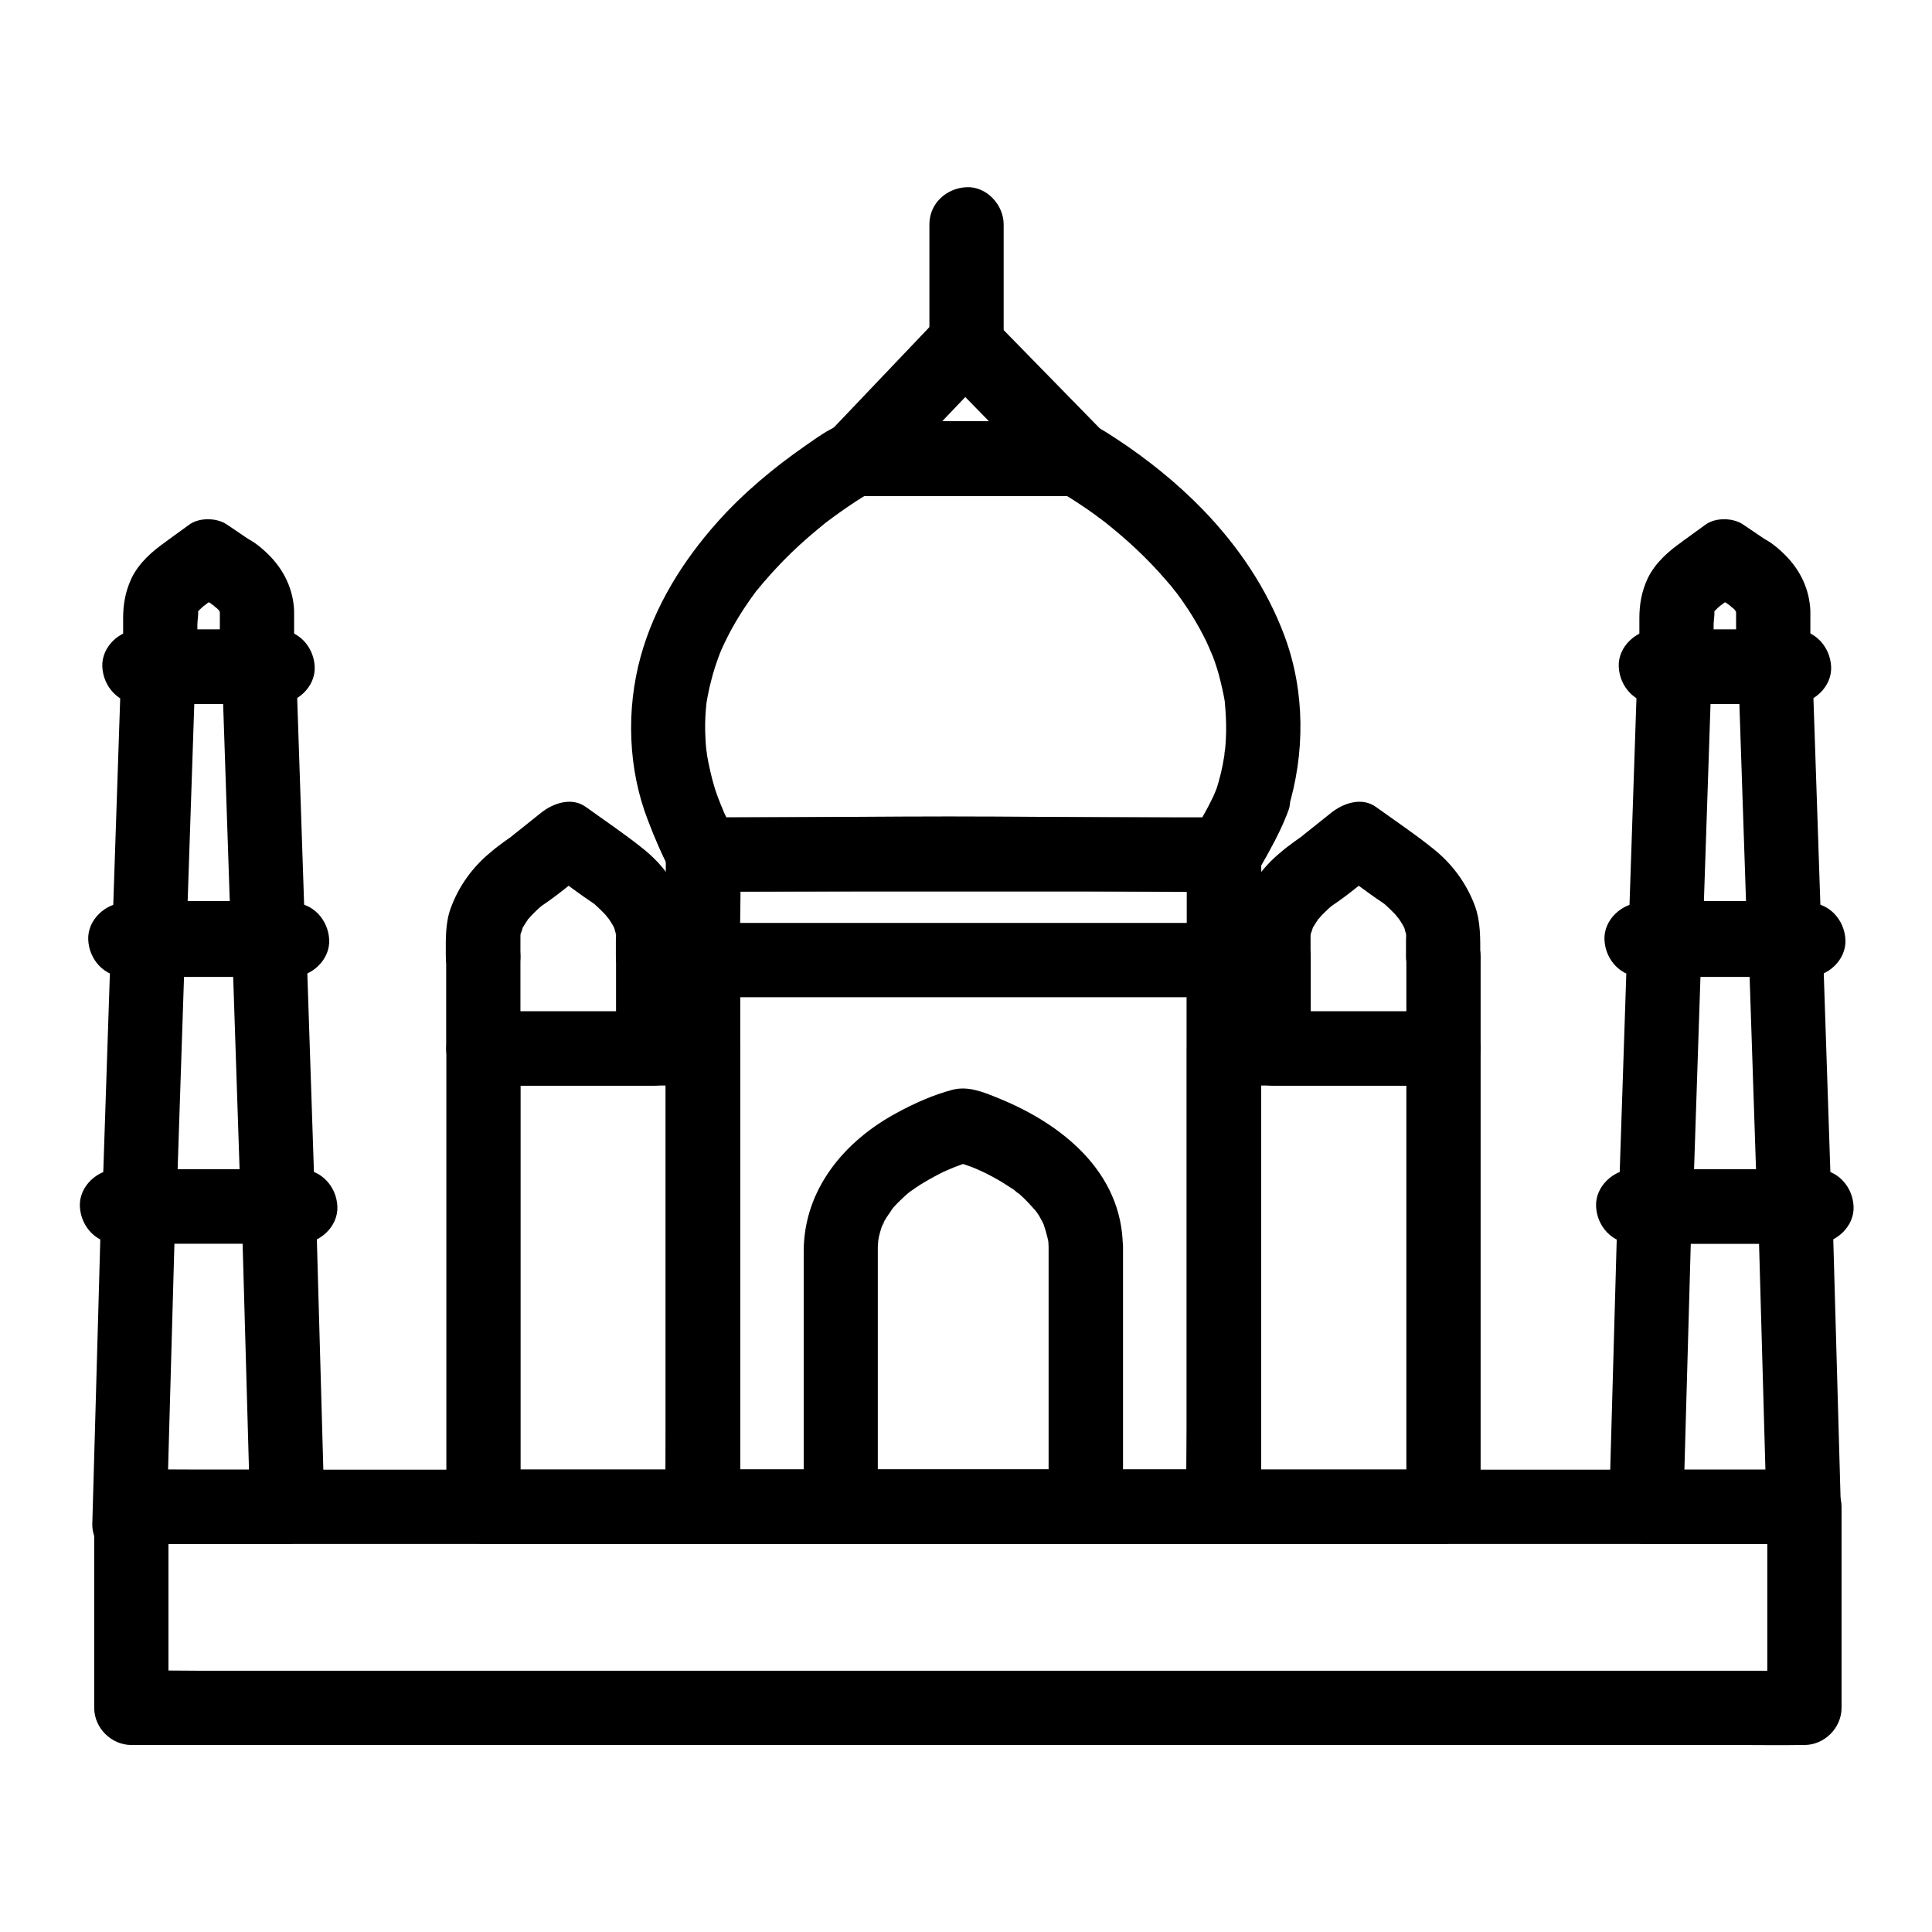
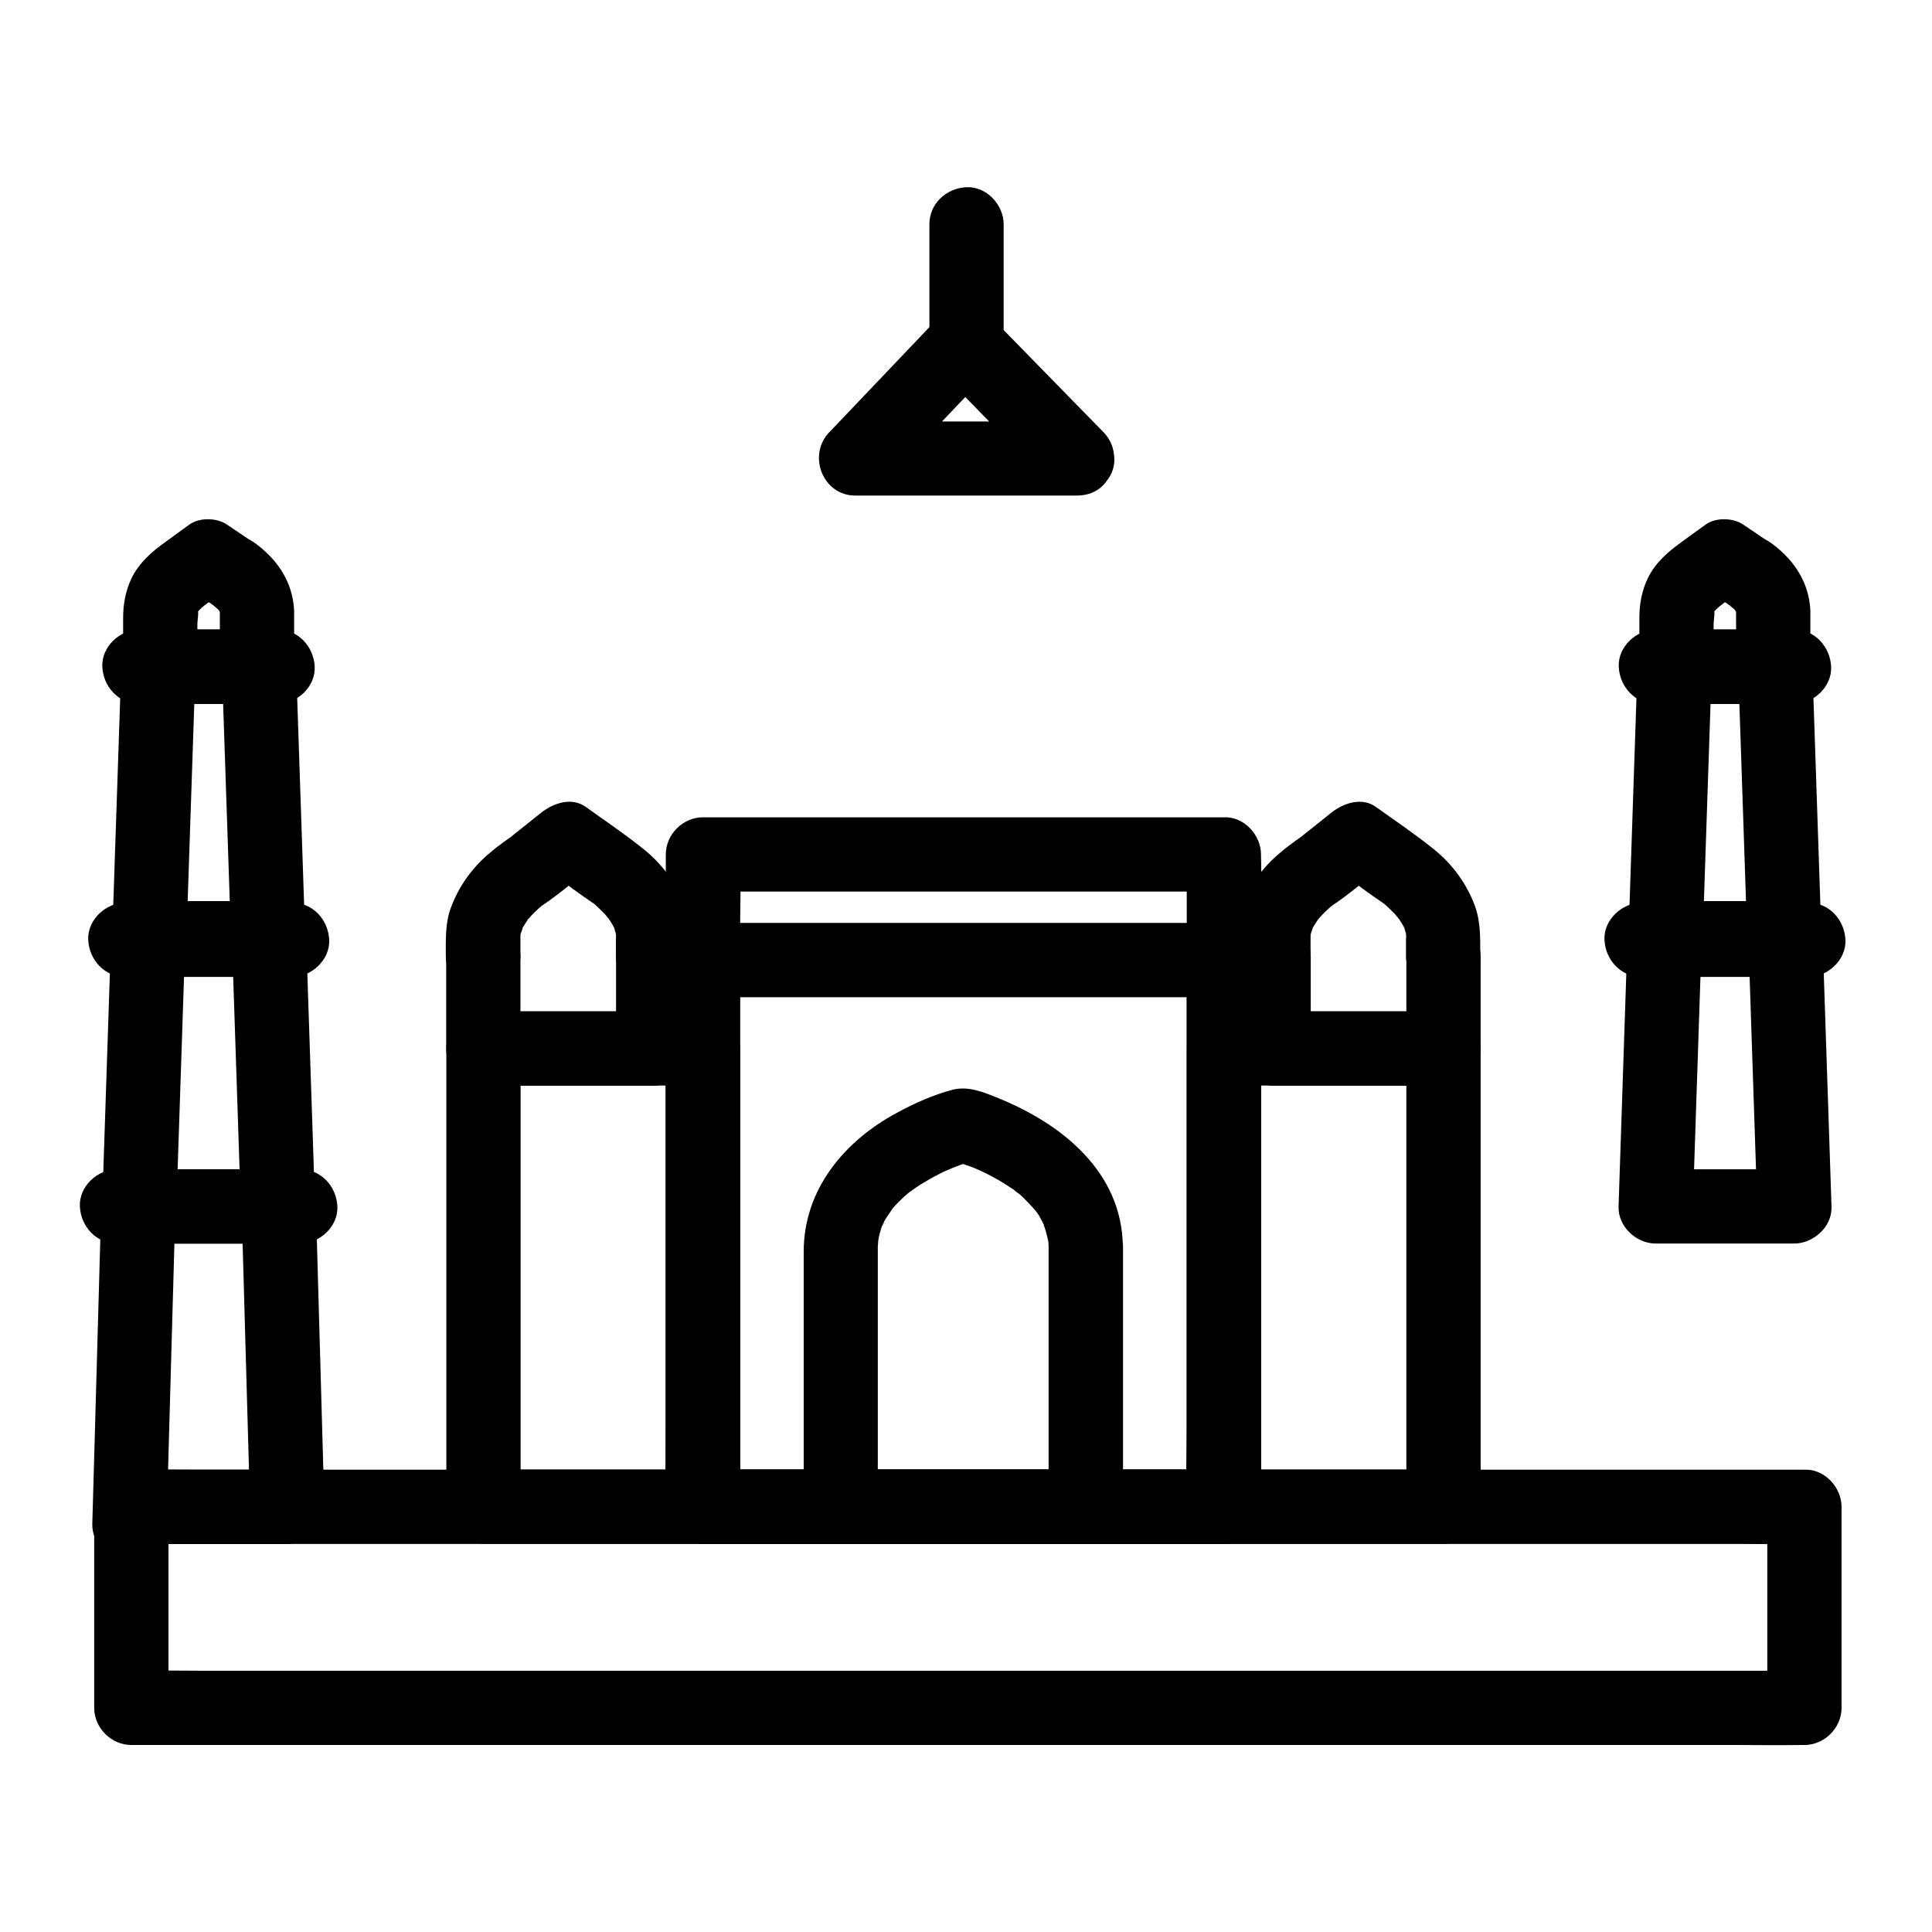
<svg xmlns="http://www.w3.org/2000/svg" fill="#000000" width="800px" height="800px" version="1.1" viewBox="144 144 512 512">
  <g>
    <path d="m458.5 370.43v17.172 41.23 49.891 43.199c0 6.988-0.297 14.07 0 21.059v0.297c3.297-3.297 6.543-6.543 9.84-9.84h-46.738-74.242-17.074l9.84 9.84v-17.172-41.23-49.891-43.199c0-6.988 0.297-14.07 0-21.059v-0.297c-3.297 3.297-6.543 6.543-9.84 9.84h46.738 74.242 17.074c5.164 0 10.086-4.527 9.84-9.84-0.246-5.312-4.328-9.84-9.84-9.84h-46.738-74.242-17.074c-5.312 0-9.84 4.527-9.84 9.84v17.172 41.23 49.891 43.199c0 6.988-0.195 14.07 0 21.059v0.297c0 5.312 4.527 9.84 9.84 9.84h46.738 74.242 17.074c5.312 0 9.84-4.527 9.84-9.84v-17.172-41.23-49.891-43.199c0-6.988 0.195-14.07 0-21.059v-0.297c0-5.164-4.527-10.086-9.84-9.84-5.359 0.246-9.84 4.328-9.84 9.84z" />
    <path d="m458.5 398.43v49.199 77.785 17.859c3.297-3.297 6.543-6.543 9.84-9.84h-46.738-74.242-17.074c3.297 3.297 6.543 6.543 9.84 9.84v-49.199-77.785-17.859l-9.84 9.84h46.738 74.242 17.074c5.164 0 10.086-4.527 9.84-9.84-0.246-5.312-4.328-9.84-9.84-9.84h-46.738-74.242-17.074c-5.312 0-9.84 4.527-9.84 9.84v49.199 77.785 17.859c0 5.312 4.527 9.84 9.84 9.84h46.738 74.242 17.074c5.312 0 9.84-4.527 9.84-9.84v-49.199-77.785-17.859c0-5.164-4.527-10.086-9.84-9.84-5.359 0.242-9.84 4.328-9.84 9.84z" />
    <path d="m516.7 421.84v41.133 65.289 15.008c3.297-3.297 6.543-6.543 9.84-9.84h-51.02-7.133c3.297 3.297 6.543 6.543 9.84 9.84v-41.133-65.289-15.008l-9.84 9.84h51.02 7.133c5.164 0 10.086-4.527 9.84-9.84-0.246-5.312-4.328-9.84-9.84-9.84h-51.02-7.133c-5.312 0-9.84 4.527-9.84 9.84v41.133 65.289 15.008c0 5.312 4.527 9.84 9.84 9.84h51.02 7.133c5.312 0 9.84-4.527 9.84-9.84v-41.133-65.289-15.008c0-5.164-4.527-10.086-9.84-9.84-5.363 0.246-9.84 4.328-9.84 9.84z" />
    <path d="m320.44 421.84v41.133 65.289 15.008c3.297-3.297 6.543-6.543 9.84-9.84h-51.02-7.133c3.297 3.297 6.543 6.543 9.84 9.84v-41.133-65.289-15.008l-9.84 9.84h51.02 7.133c5.164 0 10.086-4.527 9.84-9.84s-4.328-9.84-9.84-9.84h-51.02-7.133c-5.312 0-9.84 4.527-9.84 9.84v41.133 65.289 15.008c0 5.312 4.527 9.84 9.84 9.84h51.02 7.133c5.312 0 9.84-4.527 9.84-9.84v-41.133-65.289-15.008c0-5.164-4.527-10.086-9.84-9.84-5.363 0.246-9.84 4.328-9.84 9.84z" />
-     <path d="m466.27 353.46c-0.098 0.297-0.246 0.59-0.344 0.934 1.477-4.082 0.051-0.246-0.441 0.789-1.723 3.59-3.738 7.035-5.856 10.43 2.856-1.625 5.656-3.246 8.512-4.871-20.172-0.098-40.297-0.195-60.469-0.344-16.434-0.098-32.867 0.051-49.297 0.148-9.297 0.051-18.648 0.098-27.945 0.148 2.856 1.625 5.656 3.246 8.512 4.871-0.836-1.625-1.672-3.199-2.41-4.871-0.395-0.836-0.836-1.672-1.133-2.508 0 0.051 0.688 1.672 0.297 0.688-0.195-0.492-0.395-1.031-0.641-1.523-0.641-1.574-1.23-3.148-1.723-4.773-0.836-2.805-1.477-5.656-1.969-8.512-0.051-0.344-0.051-0.887-0.195-1.23 0-0.051 0.246 2.164 0.148 1.082-0.051-0.59-0.148-1.23-0.195-1.82-0.148-1.477-0.195-3-0.246-4.477-0.051-2.609 0.098-5.164 0.395-7.723 0.246-2.215-0.297 1.77 0 0.098 0.098-0.543 0.195-1.082 0.297-1.625 0.246-1.277 0.492-2.508 0.836-3.738 0.59-2.461 1.379-4.82 2.262-7.184 0.195-0.492 0.395-0.984 0.59-1.477 0.59-1.523-0.934 2.117-0.051 0.148 0.492-1.133 1.031-2.215 1.574-3.297 2.117-4.184 4.625-8.117 7.43-11.906 0.148-0.195 0.297-0.395 0.441-0.59 0.688-0.984-1.379 1.723-0.641 0.836 0.297-0.395 0.59-0.789 0.934-1.133 0.738-0.887 1.426-1.77 2.215-2.609 1.426-1.672 2.953-3.297 4.477-4.871 2.805-2.856 5.707-5.512 8.809-8.07 0.641-0.543 1.328-1.082 1.969-1.625 0.297-0.246 0.59-0.492 0.887-0.688 1.426-1.133-1.969 1.477-0.543 0.395 1.23-0.887 2.41-1.82 3.691-2.707 2.856-2.016 5.805-4.035 8.906-5.707-1.672 0.441-3.297 0.887-4.969 1.328h51.711 7.379c-1.672-0.441-3.297-0.887-4.969-1.328 2.066 1.133 4.082 2.41 6.051 3.738 2.164 1.426 4.328 3 6.394 4.574 1.723 1.277-2.164-1.723 0.051 0.051 0.59 0.492 1.23 0.984 1.82 1.477 1.379 1.133 2.754 2.312 4.082 3.492 2.805 2.508 5.512 5.164 8.07 7.969 1.18 1.328 2.363 2.656 3.492 3.984 0.543 0.641 2.609 3.492 0.59 0.688 0.688 0.934 1.379 1.871 2.066 2.805 2.461 3.492 4.676 7.184 6.543 11.02 0.441 0.934 0.836 1.918 1.328 2.856-1.523-3 0.098 0.297 0.395 1.082 0.836 2.164 1.523 4.43 2.066 6.691 0.297 1.23 0.59 2.508 0.836 3.738 0.098 0.543 0.195 1.082 0.297 1.625 0.441 2.754-0.148-1.625 0 0.148 0.246 2.707 0.395 5.363 0.344 8.07-0.051 1.379-0.098 2.805-0.246 4.184-0.051 0.543-0.246 1.277-0.195 1.82 0.246-1.574 0.246-1.871 0.098-0.789-0.051 0.395-0.148 0.836-0.195 1.23-0.445 2.953-1.184 5.906-2.121 8.859-1.523 4.922 1.82 10.973 6.887 12.102 5.312 1.23 10.48-1.625 12.102-6.887 4.625-14.957 4.625-31.391-0.836-46.102-4.723-12.695-12.348-23.91-21.746-33.605-6.84-7.035-14.613-13.285-22.781-18.648-1.672-1.082-3.344-2.215-5.066-3.102-2.656-1.379-5.117-1.523-7.922-1.523-18.547 0-37.098-0.246-55.598 0-5.215 0.051-9.645 3.492-13.777 6.348-8.512 5.902-16.582 12.645-23.469 20.367-9.152 10.281-16.582 22.188-20.27 35.523-3.887 14.07-3.394 29.816 1.918 43.492 1.82 4.773 3.836 9.496 6.297 14.023 1.625 3 5.117 4.871 8.512 4.871 21.598-0.098 43.199-0.195 64.848-0.297 19.336-0.098 38.621 0.148 57.957 0.297 4.723 0.051 9.496 0.098 14.219 0.098h0.789c6.641-0.246 9.398-6.051 12.203-11.168 1.871-3.394 3.59-6.887 4.922-10.527 1.77-4.82-1.969-10.973-6.887-12.102-5.754-1.328-10.379 1.621-12.301 6.84z" />
    <path d="m429.52 255.7h-51.363-7.43c2.312 5.609 4.625 11.219 6.938 16.777 8.461-8.906 16.926-17.762 25.387-26.668 1.23-1.277 2.41-2.559 3.641-3.789h-13.922c8.66 8.855 17.32 17.711 25.977 26.566 1.277 1.277 2.508 2.559 3.789 3.887 3.59 3.691 10.332 3.887 13.922 0 3.641-3.984 3.836-9.988 0-13.922-8.66-8.855-17.32-17.711-25.977-26.566-1.277-1.277-2.508-2.559-3.789-3.887-3.641-3.738-10.281-3.836-13.922 0-8.461 8.906-16.926 17.762-25.387 26.668-1.23 1.277-2.41 2.559-3.641 3.789-5.805 6.102-1.723 16.777 6.938 16.777h51.363 7.43c5.164 0 10.086-4.527 9.84-9.84-0.199-5.266-4.285-9.793-9.793-9.793z" />
    <path d="m421.89 474.39v60.367 8.562c3.297-3.297 6.543-6.543 9.84-9.84h-56.727-8.215c3.297 3.297 6.543 6.543 9.84 9.84v-45.312-22.043-1.523c0-0.543 0.297-3.394 0.051-1.574-0.246 1.871 0.195-0.789 0.246-1.133 0.195-0.789 0.395-1.574 0.641-2.312 0.098-0.344 0.246-0.641 0.344-0.984 0.297-0.836 0.738-0.688-0.395 0.887 0.344-0.441 0.543-1.133 0.789-1.625 0.688-1.277 1.625-2.41 2.363-3.641-0.051 0.098-1.625 1.918-0.59 0.789 0.246-0.246 0.441-0.492 0.641-0.789 0.395-0.441 0.789-0.887 1.18-1.277 0.984-0.984 2.016-1.969 3.102-2.856 1.871-1.574-1.477 1.031 0.148-0.098 0.59-0.395 1.18-0.836 1.77-1.23 1.133-0.789 2.363-1.477 3.543-2.164 1.133-0.641 2.262-1.23 3.445-1.82 0.984-0.492 4.922-2.016 1.18-0.59 2.215-0.836 4.43-1.77 6.691-2.363h-5.215c1.625 0.441 3.246 0.984 4.871 1.574 0.738 0.297 1.477 0.59 2.215 0.887-3.641-1.328-0.441-0.195 0.441 0.246 1.969 0.934 3.938 1.969 5.758 3.102 0.934 0.59 1.871 1.18 2.754 1.77 0.395 0.246 1.133 1.082 1.574 1.133-1.328-1.031-1.625-1.277-0.836-0.641 0.246 0.195 0.492 0.395 0.738 0.641 1.77 1.523 3.246 3.246 4.82 4.969-2.117-2.215-0.543-0.688-0.051 0.051 0.395 0.543 0.738 1.133 1.031 1.723 0.246 0.441 0.492 0.887 0.688 1.328 1.133 2.363-0.492-1.625 0 0 0.395 1.18 0.738 2.312 1.031 3.543 0.543 2.656-0.051-1.672 0.051 0.098 0.195 0.781 0.242 1.57 0.242 2.309 0.051 5.164 4.477 10.086 9.84 9.84 5.266-0.246 9.891-4.328 9.84-9.84-0.195-19.777-16.09-32.52-32.965-39.359-3.887-1.574-8.02-3.344-12.25-2.215-5.019 1.328-9.988 3.543-14.516 6.004-14.023 7.477-24.848 20.367-24.848 36.852v34.391 33.211c0 5.312 4.527 9.84 9.84 9.84h56.727 8.215c5.312 0 9.84-4.527 9.84-9.84v-60.367-8.562c0-5.164-4.527-10.086-9.84-9.84-5.356 0.293-9.883 4.375-9.883 9.887z" />
    <path d="m390.3 203.45v31.637c0 5.164 4.527 10.086 9.84 9.84s9.84-4.328 9.84-9.84v-31.637c0-5.164-4.527-10.086-9.84-9.84-5.359 0.246-9.84 4.328-9.84 9.84z" />
    <path d="m491.31 397.39v-4.231c0-0.344 0-2.117 0.051-2.117 0.148 0-0.641 2.508 0.051 0.344 0.195-0.59 0.441-1.23 0.59-1.82 0.148-0.738-1.082 1.871 0.051 0.051 0.344-0.492 0.641-1.082 0.984-1.574 0.887-1.477 0.344 0.051-0.297 0.297 0.395-0.148 0.836-1.031 1.133-1.328 0.738-0.836 1.574-1.625 2.363-2.363 0.395-0.344 0.789-0.641 1.18-0.984 1.426-1.18-1.969 1.379-0.543 0.441 4.871-3.246 9.297-7.133 13.875-10.773-3.984 0.492-7.969 1.031-11.906 1.523 4.082 3 8.117 6.102 12.348 8.906 0.887 0.59-2.016-1.672-0.836-0.641 0.344 0.297 0.738 0.59 1.082 0.934 0.789 0.738 1.574 1.477 2.312 2.262 0.195 0.195 0.934 1.23 1.133 1.328-0.836-1.133-1.082-1.379-0.641-0.789 0.195 0.246 0.344 0.492 0.543 0.738 0.344 0.543 0.688 1.031 0.984 1.574 0.148 0.297 0.297 0.543 0.441 0.836 0.344 0.688 0.195 0.395-0.344-0.887 0.098 0 0.59 1.77 0.59 1.871 0.051 0.195 0.098 0.441 0.148 0.641 0.195 1.082 0.195 0.887-0.051-0.641 0.195 0.051 0.051 1.77 0.051 2.164v4.231c0 5.164 4.527 10.086 9.84 9.84s9.84-4.328 9.84-9.84c0-4.527 0.148-9.152-1.477-13.48-2.215-5.856-5.953-10.922-10.773-14.809-4.922-3.984-10.234-7.527-15.352-11.219-3.789-2.754-8.707-1.031-11.906 1.523-2.363 1.871-4.723 3.789-7.086 5.656-0.59 0.492-1.18 0.934-1.77 1.426-0.395 0.344-1.82 1.477 0.051 0 2.016-1.574-0.297 0.098-0.789 0.441-1.277 0.934-2.559 1.871-3.738 2.902-4.82 3.938-8.512 9.055-10.629 14.906-1.477 4.082-1.277 8.461-1.277 12.742 0 5.164 4.527 10.086 9.84 9.84 5.457-0.328 9.934-4.41 9.934-9.922z" />
    <path d="m516.7 397.54v24.355c3.297-3.297 6.543-6.543 9.84-9.84h-39.41-5.609l9.84 9.84v-24.355c0-5.164-4.527-10.086-9.84-9.84-5.312 0.246-9.84 4.328-9.84 9.84v24.355c0 5.312 4.527 9.84 9.84 9.84h39.41 5.609c5.312 0 9.84-4.527 9.84-9.84v-24.355c0-5.164-4.527-10.086-9.84-9.84-5.363 0.246-9.84 4.328-9.84 9.84z" />
    <path d="m612.35 543.32v46.641 6.641c3.297-3.297 6.543-6.543 9.84-9.84h-11.855-32.273-47.723-58.203-63.762-64.355-60.023-50.727-36.457c-5.758 0-11.512-0.148-17.27 0h-0.738c3.297 3.297 6.543 6.543 9.84 9.84v-46.641-6.641c-3.297 3.297-6.543 6.543-9.84 9.84h11.855 32.273 47.723 58.203 63.762 64.355 60.023 50.727 36.457c5.758 0 11.512 0.098 17.27 0h0.738c5.164 0 10.086-4.527 9.84-9.84s-4.328-9.84-9.84-9.84h-11.855-32.273-47.723-58.203-63.762-64.355-60.023-50.727-36.457c-5.758 0-11.512-0.098-17.27 0h-0.738c-5.312 0-9.84 4.527-9.84 9.84v46.641 6.641c0 5.312 4.527 9.84 9.84 9.84h11.855 32.273 47.723 58.203 63.762 64.355 60.023 50.727 36.457c5.758 0 11.512 0.098 17.27 0h0.738c5.312 0 9.84-4.527 9.84-9.84v-46.641-6.641c0-5.164-4.527-10.086-9.84-9.84-5.316 0.242-9.84 4.328-9.84 9.84z" />
    <path d="m281.92 397.39v-4.231c0-0.344 0-2.117 0.051-2.117 0.148 0-0.641 2.508 0.051 0.344 0.195-0.59 0.441-1.23 0.59-1.82 0.148-0.738-1.082 1.871 0.051 0.051 0.344-0.492 0.641-1.082 0.984-1.574 0.887-1.477 0.344 0.051-0.297 0.297 0.395-0.148 0.836-1.031 1.133-1.328 0.738-0.836 1.574-1.625 2.363-2.363 0.395-0.344 0.789-0.641 1.18-0.984 1.426-1.18-1.969 1.379-0.543 0.441 4.871-3.246 9.297-7.133 13.875-10.773-3.984 0.492-7.969 1.031-11.906 1.523 4.082 3 8.117 6.102 12.348 8.906 0.887 0.59-2.016-1.672-0.836-0.641 0.344 0.297 0.738 0.59 1.082 0.934 0.789 0.738 1.574 1.477 2.312 2.262 0.195 0.195 0.934 1.23 1.133 1.328-0.836-1.133-1.082-1.379-0.641-0.789 0.195 0.246 0.344 0.492 0.543 0.738 0.344 0.543 0.688 1.031 0.984 1.574 0.148 0.297 0.297 0.543 0.441 0.836 0.344 0.688 0.195 0.395-0.344-0.887 0.098 0 0.59 1.77 0.59 1.871 0.051 0.195 0.098 0.441 0.148 0.641 0.195 1.082 0.195 0.887-0.051-0.641 0.195 0.051 0.051 1.77 0.051 2.164v4.231c0 5.164 4.527 10.086 9.84 9.84s9.84-4.328 9.84-9.84c0-4.527 0.148-9.152-1.477-13.48-2.215-5.856-5.953-10.922-10.773-14.809-4.922-3.984-10.234-7.527-15.352-11.219-3.789-2.754-8.707-1.031-11.906 1.523-2.363 1.871-4.723 3.789-7.086 5.656-0.59 0.492-1.18 0.934-1.77 1.426-0.395 0.344-1.82 1.477 0.051 0 2.016-1.574-0.297 0.098-0.789 0.441-1.277 0.934-2.559 1.871-3.738 2.902-4.82 3.938-8.512 9.055-10.629 14.906-1.477 4.082-1.277 8.461-1.277 12.742 0 5.164 4.527 10.086 9.84 9.84 5.406-0.328 9.934-4.41 9.934-9.922z" />
    <path d="m307.26 397.54v24.355c3.297-3.297 6.543-6.543 9.84-9.84h-39.41-5.609c3.297 3.297 6.543 6.543 9.84 9.84v-24.355c0-5.164-4.527-10.086-9.84-9.84-5.312 0.246-9.84 4.328-9.84 9.84v24.355c0 5.312 4.527 9.84 9.84 9.84h39.41 5.609c5.312 0 9.84-4.527 9.84-9.84v-24.355c0-5.164-4.527-10.086-9.84-9.84-5.316 0.246-9.84 4.328-9.84 9.84z" />
-     <path d="m278.13 553.16c5.164 0 10.086-4.527 9.84-9.84s-4.328-9.84-9.84-9.84c-5.164 0-10.086 4.527-9.84 9.84 0.199 5.312 4.281 9.84 9.84 9.84z" />
    <path d="m215.05 382.83h-31.488l9.84 9.84c0.688-21.008 1.426-42.016 2.117-63.023 0.098-3 0.195-5.953 0.297-8.953-3.297 3.297-6.543 6.543-9.84 9.84h26.668c-3.297-3.297-6.543-6.543-9.84-9.84 0.688 21.008 1.426 42.016 2.117 63.023 0.098 3 0.195 5.953 0.297 8.953 0.148 5.117 4.379 10.086 9.84 9.84 5.164-0.246 10.035-4.328 9.84-9.84-0.688-21.008-1.426-42.016-2.117-63.023-0.098-3-0.195-5.953-0.297-8.953-0.195-5.312-4.379-9.84-9.84-9.84h-26.668c-5.461 0-9.645 4.527-9.84 9.84-0.688 21.008-1.426 42.016-2.117 63.023-0.098 3-0.195 5.953-0.297 8.953-0.195 5.312 4.676 9.84 9.84 9.84h31.488c5.164 0 10.086-4.527 9.84-9.84-0.246-5.312-4.328-9.84-9.84-9.84z" />
    <path d="m217.61 453.87h-36.703c3.297 3.297 6.543 6.543 9.84 9.84 0.688-20.715 1.379-41.426 2.066-62.141 0.098-2.953 0.195-5.902 0.297-8.906-3.297 3.297-6.543 6.543-9.84 9.84h32.027c-3.297-3.297-6.543-6.543-9.84-9.84 0.688 20.715 1.379 41.426 2.066 62.141 0.098 2.953 0.195 5.902 0.297 8.906 0.148 5.117 4.43 10.086 9.84 9.84 5.164-0.246 10.035-4.328 9.84-9.84-0.688-20.715-1.379-41.426-2.066-62.141-0.098-2.953-0.195-5.902-0.297-8.906-0.195-5.312-4.379-9.84-9.84-9.84h-32.027c-5.461 0-9.645 4.527-9.84 9.84-0.688 20.715-1.379 41.426-2.066 62.141-0.098 2.953-0.195 5.902-0.297 8.906-0.195 5.312 4.676 9.84 9.84 9.84h36.703c5.164 0 10.086-4.527 9.84-9.84s-4.328-9.84-9.84-9.84z" />
    <path d="m220.12 533.48h-41.23c-5.312 0-9.84 4.527-9.84 9.84v4.527l9.84-9.84h-0.59l9.84 9.84c0.246-9.445 0.543-18.844 0.789-28.289 0.441-15.152 0.836-30.258 1.277-45.41 0.098-3.492 0.195-6.938 0.297-10.43l-9.84 9.84h37.195c-3.297-3.297-6.543-6.543-9.84-9.84 0.641 23.273 1.328 46.594 1.969 69.863 0.098 3.246 0.195 6.496 0.297 9.691 0.148 5.117 4.43 10.086 9.84 9.84 5.215-0.246 9.988-4.328 9.84-9.84-0.641-23.273-1.328-46.594-1.969-69.863-0.098-3.246-0.195-6.496-0.297-9.691-0.148-5.312-4.379-9.84-9.84-9.84h-37.195c-5.41 0-9.691 4.527-9.84 9.84-0.246 9.445-0.543 18.844-0.789 28.289-0.441 15.152-0.836 30.258-1.277 45.41-0.098 3.492-0.195 6.938-0.297 10.43-0.148 5.312 4.625 9.84 9.84 9.84h0.59c5.312 0 9.84-4.527 9.84-9.84v-4.527l-9.84 9.84h41.23c5.164 0 10.086-4.527 9.84-9.84-0.242-5.359-4.328-9.84-9.84-9.84z" />
    <path d="m202.26 305.98v14.711c3.297-3.297 6.543-6.543 9.84-9.84h-25.633l9.84 9.84v-11.316c0-0.934 0.441-3.148 0.051-4.082-0.246 1.477-0.195 1.672 0.051 0.641-0.59 1.328-0.688 1.477-0.195 0.543 0.195-0.395 0.441-0.738 0.688-1.082-0.887 1.133-1.031 1.328-0.344 0.543 0.543-0.543 1.082-1.082 1.672-1.574 1.379-1.277-2.066 1.477-0.195 0.195 3.492-2.41 5.902-6.789 4.527-11.121-1.328-4.133-5.019-7.231-9.496-7.231h-0.051c1.672 6.102 3.297 12.203 4.969 18.352 2.016-1.477 4.082-2.953 6.102-4.43h-9.938c3.246 2.164 6.496 5.117 10.629 5.117-1.672-0.441-3.297-0.887-4.969-1.328 0.297 0.195 0.59 0.395 0.887 0.59 1.523 0.934-1.871-1.723-0.641-0.543 0.344 0.344 0.738 0.641 1.031 0.934 0.438 0.297 0.785 0.688 1.176 1.082 1.23 1.328-0.984-1.77-0.246-0.195 1.031 2.117-0.098-0.051 0.051-0.246 0.148 0.395 0.246 0.789 0.344 1.18-0.148-1.574-0.195-1.82-0.148-0.738 0.195 5.117 4.379 10.086 9.84 9.84 5.164-0.246 10.035-4.328 9.84-9.84-0.195-5.758-2.656-10.875-6.691-14.906-2.754-2.754-6.394-5.609-10.48-5.609 1.672 0.441 3.297 0.887 4.969 1.328-1.871-1.277-3.738-2.508-5.609-3.789-2.656-1.82-7.281-1.918-9.938 0-2.016 1.477-4.082 2.953-6.102 4.43-3.445 2.508-5.953 6.691-4.527 11.121 1.328 4.133 5.019 7.231 9.496 7.231h0.051c-1.672-6.102-3.297-12.203-4.969-18.352-3.738 2.559-7.379 5.758-9.348 9.938-1.574 3.394-2.164 6.789-2.164 10.43v12.84c0 5.312 4.527 9.84 9.84 9.84h25.633c5.312 0 9.84-4.527 9.84-9.84v-14.711c0-5.164-4.527-10.086-9.84-9.84-5.312 0.297-9.84 4.379-9.84 9.891z" />
    <path d="m217.56 310.85h-36.605c-5.164 0-10.086 4.527-9.84 9.84 0.246 5.312 4.328 9.84 9.84 9.84h36.605c5.164 0 10.086-4.527 9.84-9.84-0.242-5.312-4.328-9.84-9.84-9.84z" />
    <path d="m221.4 383.22h-38.621-5.559c-5.164 0-10.086 4.527-9.84 9.84 0.246 5.312 4.328 9.84 9.84 9.84h38.621 5.559c5.164 0 10.086-4.527 9.84-9.84-0.246-5.316-4.328-9.84-9.84-9.84z" />
    <path d="m223.57 453.87h-42.461-6.102c-5.164 0-10.086 4.527-9.84 9.84 0.246 5.312 4.328 9.84 9.84 9.84h42.461 6.102c5.164 0 10.086-4.527 9.84-9.84s-4.328-9.84-9.84-9.84z" />
    <path d="m616.87 382.83h-31.488c3.297 3.297 6.543 6.543 9.84 9.84 0.688-21.008 1.426-42.016 2.117-63.023 0.098-3 0.195-5.953 0.297-8.953l-9.84 9.84h26.668l-9.84-9.84c0.688 21.008 1.426 42.016 2.117 63.023 0.098 3 0.195 5.953 0.297 8.953 0.148 5.117 4.379 10.086 9.84 9.84 5.164-0.246 10.035-4.328 9.84-9.84-0.688-21.008-1.426-42.016-2.117-63.023-0.098-3-0.195-5.953-0.297-8.953-0.195-5.312-4.379-9.84-9.84-9.84h-26.668c-5.461 0-9.645 4.527-9.84 9.84-0.688 21.008-1.426 42.016-2.117 63.023-0.098 3-0.195 5.953-0.297 8.953-0.195 5.312 4.676 9.84 9.84 9.84h31.488c5.164 0 10.086-4.527 9.84-9.84-0.242-5.312-4.328-9.84-9.84-9.84z" />
    <path d="m619.48 453.87h-36.703l9.84 9.84c0.688-20.715 1.379-41.426 2.066-62.141 0.098-2.953 0.195-5.902 0.297-8.906-3.297 3.297-6.543 6.543-9.84 9.84h32.027c-3.297-3.297-6.543-6.543-9.84-9.84 0.688 20.715 1.379 41.426 2.066 62.141 0.098 2.953 0.195 5.902 0.297 8.906 0.148 5.117 4.43 10.086 9.84 9.84 5.164-0.246 10.035-4.328 9.84-9.84-0.688-20.715-1.379-41.426-2.066-62.141-0.098-2.953-0.195-5.902-0.297-8.906-0.195-5.312-4.379-9.84-9.84-9.84h-32.027c-5.461 0-9.645 4.527-9.84 9.84-0.688 20.715-1.379 41.426-2.066 62.141-0.098 2.953-0.195 5.902-0.297 8.906-0.195 5.312 4.676 9.84 9.84 9.84h36.703c5.164 0 10.086-4.527 9.84-9.84-0.246-5.312-4.328-9.84-9.84-9.84z" />
-     <path d="m621.94 533.48h-41.672c3.297 3.297 6.543 6.543 9.84 9.84 0.641-23.273 1.328-46.594 1.969-69.863 0.098-3.246 0.195-6.496 0.297-9.691-3.297 3.297-6.543 6.543-9.84 9.84h37.195c-3.297-3.297-6.543-6.543-9.84-9.84 0.641 23.273 1.328 46.594 1.969 69.863 0.098 3.246 0.195 6.496 0.297 9.691 0.148 5.117 4.43 10.086 9.84 9.84 5.215-0.246 9.988-4.328 9.84-9.84-0.641-23.273-1.328-46.594-1.969-69.863-0.098-3.246-0.195-6.496-0.297-9.691-0.148-5.312-4.379-9.84-9.84-9.84h-37.195c-5.41 0-9.691 4.527-9.84 9.84-0.641 23.273-1.328 46.594-1.969 69.863-0.098 3.246-0.195 6.496-0.297 9.691-0.148 5.312 4.625 9.84 9.84 9.84h41.672c5.164 0 10.086-4.527 9.84-9.84-0.246-5.359-4.332-9.84-9.84-9.84z" />
    <path d="m604.08 305.98v14.711l9.84-9.84h-25.633c3.297 3.297 6.543 6.543 9.84 9.84v-11.316c0-0.934 0.441-3.148 0.051-4.082-0.246 1.477-0.195 1.672 0.051 0.641-0.59 1.328-0.688 1.477-0.195 0.543 0.195-0.395 0.441-0.738 0.688-1.082-0.887 1.133-1.031 1.328-0.344 0.543 0.543-0.543 1.082-1.082 1.672-1.574 1.379-1.277-2.066 1.477-0.195 0.195 3.492-2.41 5.902-6.789 4.527-11.121-1.328-4.133-5.019-7.231-9.496-7.231h-0.051c1.672 6.102 3.297 12.203 4.969 18.352 2.016-1.477 4.082-2.953 6.102-4.43h-9.938c3.246 2.164 6.496 5.117 10.629 5.117-1.672-0.441-3.297-0.887-4.969-1.328 0.297 0.195 0.59 0.395 0.887 0.59 1.523 0.934-1.871-1.723-0.641-0.543 0.344 0.344 0.738 0.641 1.031 0.934 0.484 0.297 0.781 0.688 1.176 1.082 1.23 1.328-0.984-1.77-0.246-0.195 1.031 2.117-0.098-0.051 0.051-0.246 0.148 0.395 0.246 0.789 0.344 1.18-0.148-1.574-0.199-1.82-0.148-0.738 0.195 5.117 4.379 10.086 9.84 9.84 5.164-0.246 10.035-4.328 9.84-9.84-0.195-5.758-2.656-10.875-6.691-14.906-2.754-2.754-6.394-5.609-10.48-5.609 1.672 0.441 3.297 0.887 4.969 1.328-1.871-1.277-3.738-2.508-5.609-3.789-2.656-1.82-7.281-1.918-9.938 0-2.016 1.477-4.082 2.953-6.102 4.43-3.445 2.508-5.953 6.691-4.527 11.121 1.328 4.133 5.019 7.231 9.496 7.231h0.051c-1.672-6.102-3.297-12.203-4.969-18.352-3.738 2.559-7.379 5.758-9.348 9.938-1.574 3.394-2.164 6.789-2.164 10.43v12.84c0 5.312 4.527 9.84 9.84 9.84h25.633c5.312 0 9.84-4.527 9.84-9.84v-14.711c0-5.164-4.527-10.086-9.84-9.84-5.316 0.297-9.84 4.379-9.84 9.891z" />
    <path d="m619.43 310.85h-36.605c-5.164 0-10.086 4.527-9.84 9.84s4.328 9.84 9.84 9.84h36.605c5.164 0 10.086-4.527 9.84-9.84-0.246-5.312-4.328-9.84-9.84-9.84z" />
    <path d="m623.22 383.22h-38.621-5.559c-5.164 0-10.086 4.527-9.84 9.84 0.246 5.312 4.328 9.84 9.84 9.84h38.621 5.559c5.164 0 10.086-4.527 9.84-9.84-0.246-5.316-4.328-9.84-9.84-9.84z" />
-     <path d="m625.38 453.87h-42.461-6.102c-5.164 0-10.086 4.527-9.84 9.84 0.246 5.312 4.328 9.84 9.84 9.84h42.461 6.102c5.164 0 10.086-4.527 9.84-9.84s-4.328-9.84-9.84-9.84z" />
  </g>
</svg>